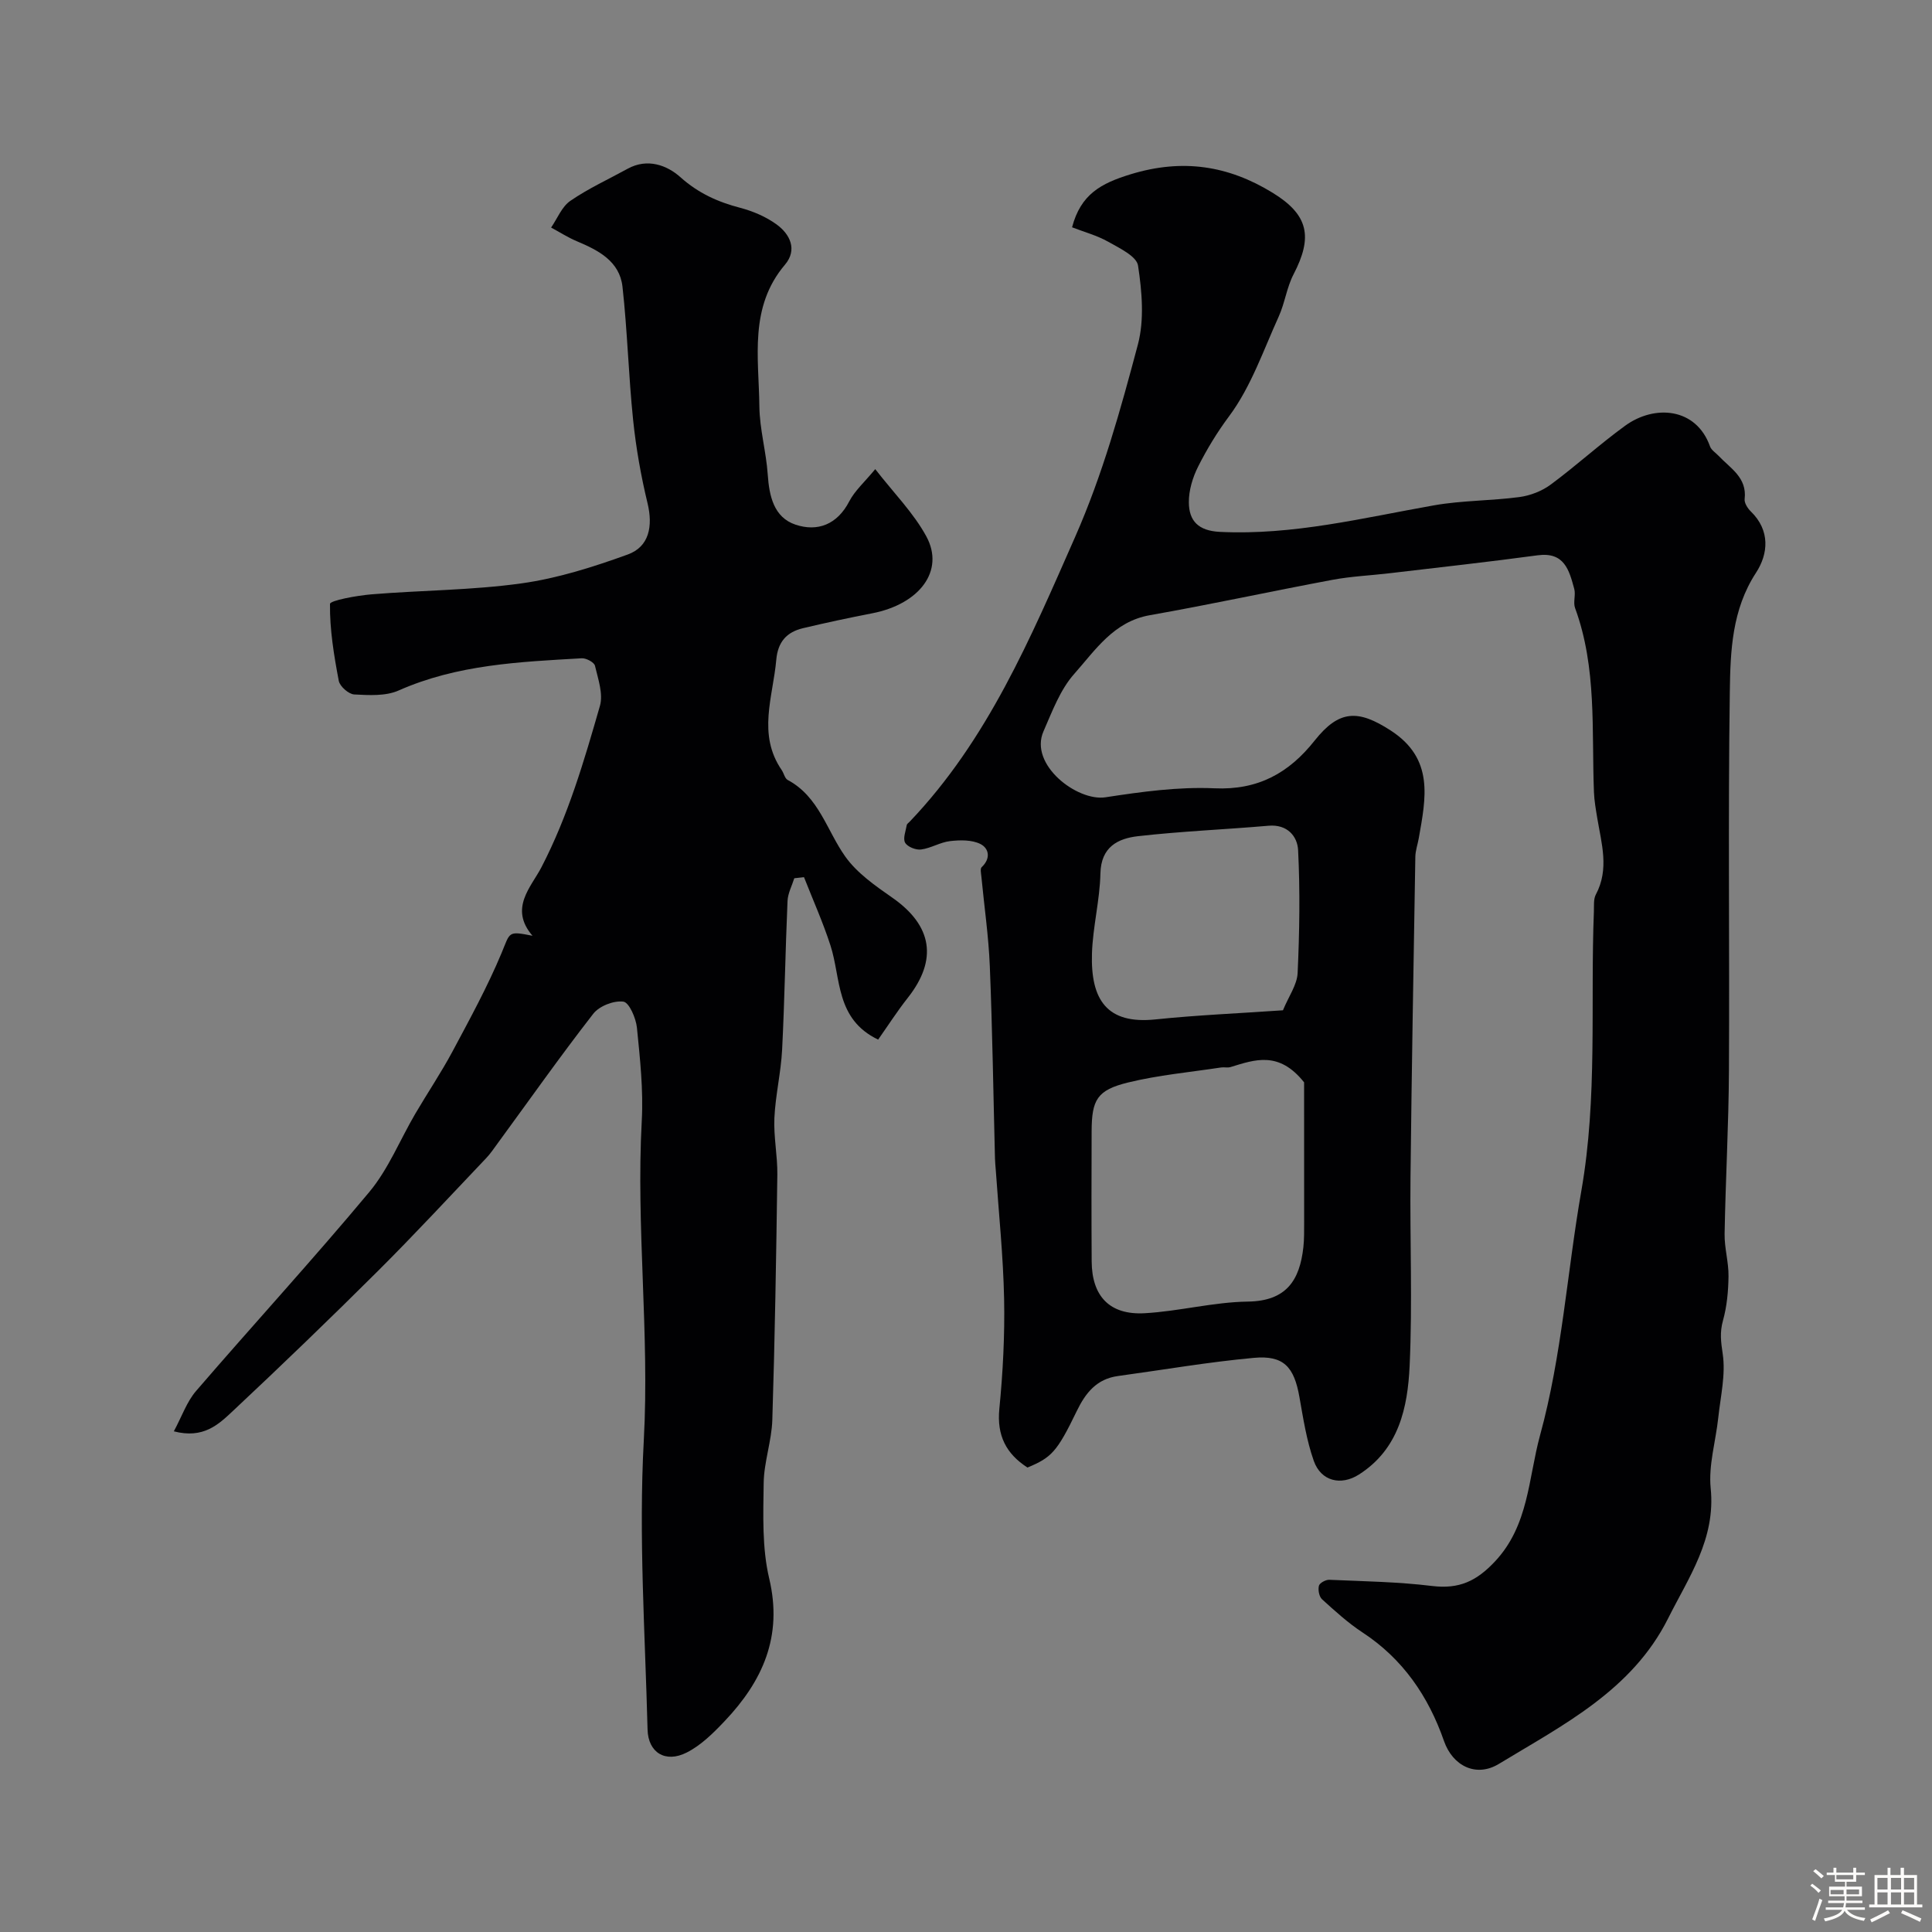
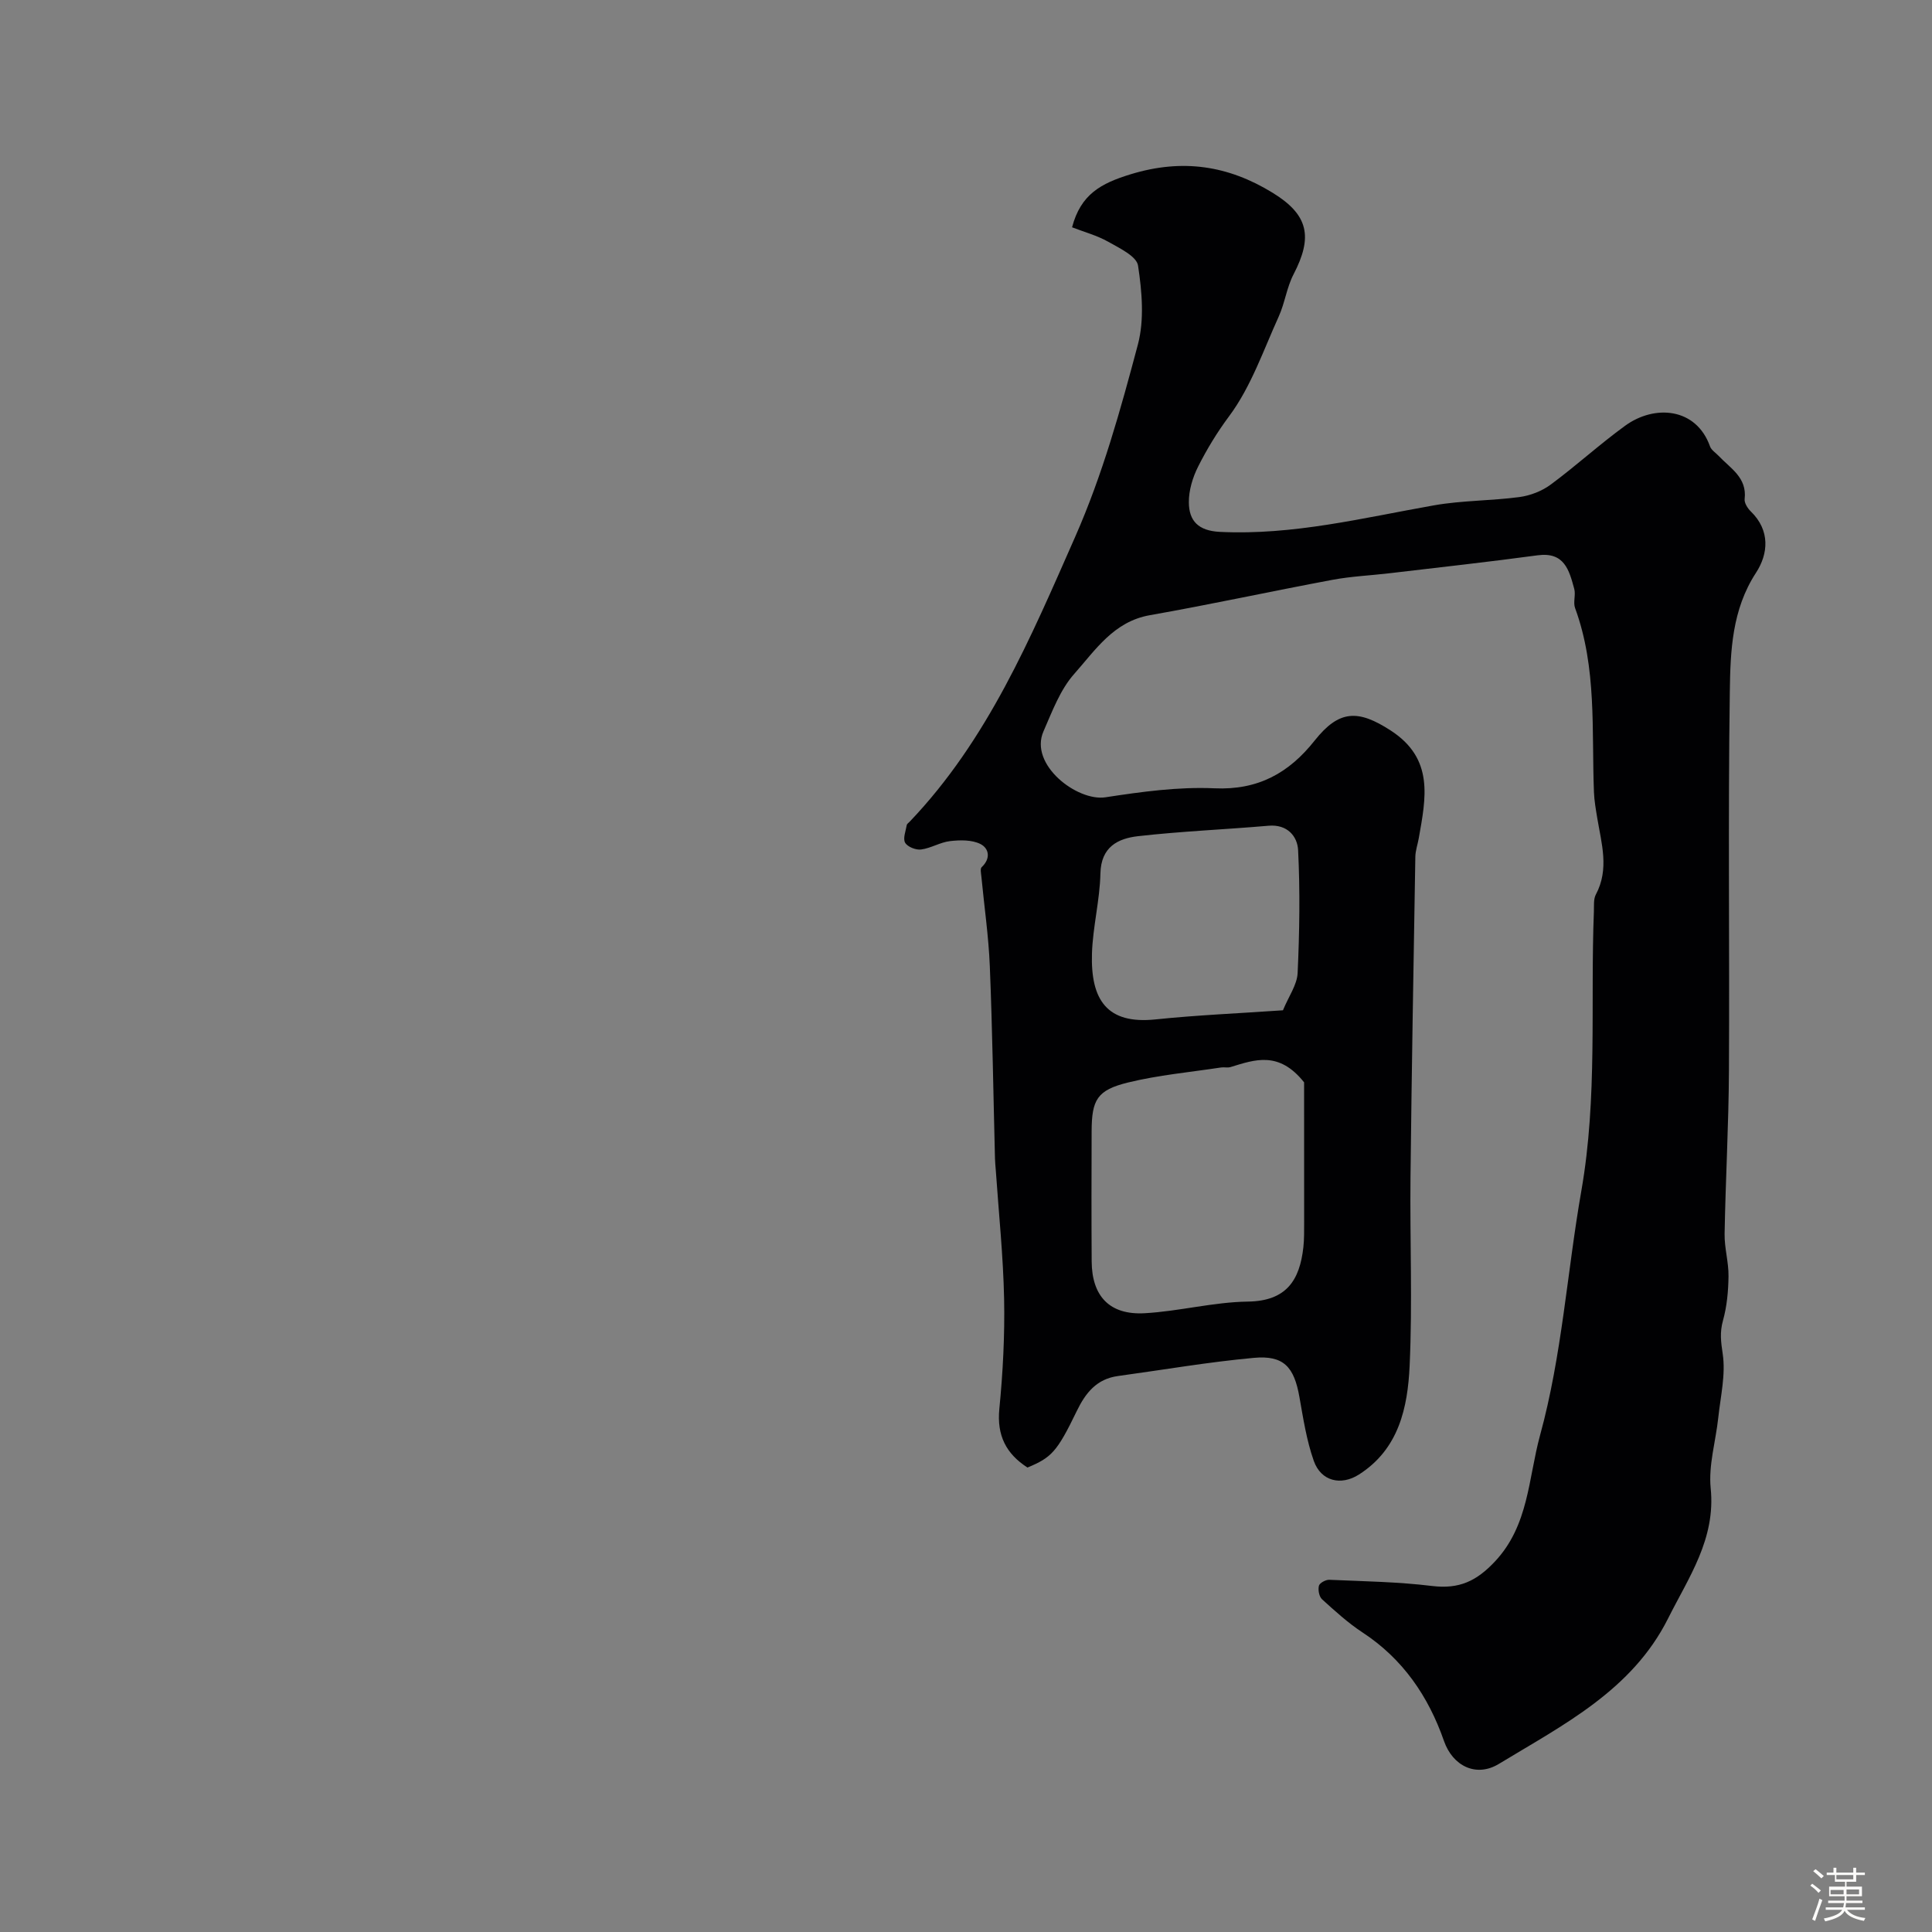
<svg xmlns="http://www.w3.org/2000/svg" enable-background="new 0 0 400 400" viewBox="0 0 400 400">
  <rect x="0" y="0" width="400" height="400" fill="#808080" stroke="none" />
  <path d="m374.8 390.4.4-.4c.7.5 1.3 1 1.8 1.4l-.5.5c-.5-.6-1.1-1.1-1.7-1.5zm1 7.3-.6-.3c.5-1.4 1.1-2.8 1.5-4.3.2.1.4.2.6.3-.5 1.3-1 2.8-1.5 4.3zm-.4-10.3.5-.4c.4.3 1 .8 1.7 1.4l-.5.5c-.5-.5-1.1-1-1.7-1.5zm2.5.3h1.7v-1h.6v1h3.5v-1h.6v1h1.8v.5h-1.8v1.4h-2v1h3.2v2h-3.2v.9h3.3v.5h-3.4c0 .3-.1.6-.1.9h4v.5h-3.7c.7.9 1.9 1.5 3.8 1.7-.1.2-.2.4-.3.6-2.1-.4-3.5-1.1-4-2.1-.4 1-1.8 1.7-4 2.2-.1-.2-.2-.4-.3-.6 2.1-.4 3.4-1 3.8-1.8h-3.4v-.5h3.6c.1-.3.1-.6.2-.9h-3.3v-.5h3.4c0-.3 0-.6 0-.9h-3.2v-2h3.3v-1h-2.1v-1.4h-1.7v-.5zm1.1 3.5v1h2.7c0-.3 0-.4 0-.4 0-.1 0-.2 0-.2 0-.1 0-.2 0-.3h-2.7zm1.2-3v.9h3.5v-.9zm4.7 3h-2.6v.6.4h2.6z" fill="#fcfbfa" />
-   <path d="m393.6 386.7h.6v1.5h2.7v6.1h1.1v.6h-11v-.6h1.1v-6.1h2.7v-1.5h.6v1.5h2.1v-1.5zm-2.7 8.8.4.6c-1.2.6-2.5 1.3-3.8 1.9-.1-.2-.2-.4-.3-.6 1.2-.6 2.5-1.2 3.7-1.9zm-2.2-6.7v2.4h2.1v-2.4zm0 3v2.5h2.1v-2.5zm2.8-3v2.4h2.1v-2.4zm0 3v2.5h2.1v-2.5zm6 6.1c-1.4-.7-2.7-1.3-3.9-1.8l.3-.6c1.5.6 2.7 1.2 3.9 1.7zm-1.2-9.1h-2.1v2.4h2.1zm-2.1 3v2.5h2.1v-2.5z" fill="#fcfbfa" />
  <g fill="#010103">
    <path d="m212.73 303.84c-4.44-2.86-6.36-6.65-5.83-12.12.74-7.56 1.14-15.19.99-22.78-.18-8.88-1.11-17.75-1.72-26.62-.06-.83-.15-1.65-.17-2.48-.34-13.27-.53-26.54-1.07-39.8-.25-6.21-1.16-12.39-1.75-18.58-.06-.65-.27-1.61.06-1.92 1.93-1.8 1.53-3.9-.26-4.8-1.76-.88-4.19-.84-6.26-.6-2.05.23-3.97 1.47-6.02 1.74-1.07.14-2.8-.54-3.3-1.4-.5-.87.12-2.41.33-3.64.05-.28.41-.51.64-.75 16.14-16.92 24.99-37.98 34.24-58.96 5.68-12.89 9.39-26.31 12.97-39.77 1.37-5.14.85-11.01.04-16.37-.29-1.93-3.83-3.61-6.16-4.93-2.34-1.32-5.03-2.04-7.5-3 1.8-6.85 5.99-9.1 12.13-10.98 10.76-3.29 20.22-1.79 29.36 3.81 7.5 4.59 8.39 9.17 4.36 16.92-1.4 2.69-1.79 5.9-3.05 8.69-3.19 7.03-5.76 14.6-10.29 20.68-2.5 3.36-4.58 6.79-6.41 10.42-1.13 2.24-1.94 4.92-1.92 7.4.02 3.85 1.96 5.9 6.43 6.12 15.15.74 29.66-2.91 44.35-5.5 5.81-1.02 11.8-.93 17.66-1.71 2.24-.3 4.65-1.23 6.46-2.57 5.27-3.89 10.12-8.34 15.42-12.19 6.08-4.43 14.71-3.79 17.58 4.27.27.77 1.18 1.32 1.79 1.97 2.43 2.58 5.9 4.47 5.38 8.92-.1.81.62 1.94 1.29 2.59 4.05 3.94 3.6 8.79 1.07 12.67-5 7.66-5.31 16.21-5.43 24.6-.38 26.16-.04 52.32-.18 78.48-.06 11.27-.7 22.53-.9 33.8-.05 2.93.85 5.87.81 8.8-.04 3.07-.33 6.23-1.15 9.17-.68 2.44-.42 4.42-.05 6.89.64 4.26-.45 8.8-.92 13.2-.52 4.88-2.05 9.85-1.57 14.62 1.07 10.49-4.56 18.44-8.82 26.95-7.46 14.89-21.71 22.03-35.04 30.12-4.69 2.85-9.55.44-11.36-4.75-3.22-9.24-8.51-17-16.88-22.48-3-1.97-5.69-4.43-8.36-6.85-.61-.55-.87-1.96-.65-2.81.15-.58 1.42-1.27 2.16-1.23 7.09.31 14.22.42 21.26 1.28 5.65.69 9.24-1.04 13.02-5.07 7.03-7.49 6.9-17.21 9.34-26.12 4.55-16.58 5.6-33.78 8.55-50.62 3.39-19.37 1.85-38.62 2.6-57.92.04-1.15-.1-2.48.4-3.42 2.82-5.28 1.17-10.56.29-15.86-.29-1.77-.61-3.56-.68-5.35-.5-12.79.64-25.73-3.91-38.12-.43-1.18.17-2.72-.17-3.96-1.05-3.84-2.02-7.7-7.58-6.95-10.22 1.38-20.47 2.51-30.71 3.72-3.91.46-7.87.63-11.73 1.35-12.63 2.36-25.2 5.1-37.85 7.33-7.5 1.32-11.28 7.24-15.65 12.15-2.91 3.27-4.56 7.77-6.37 11.9-3.02 6.9 6.98 14.54 12.83 13.65 7.45-1.14 15.07-2.2 22.56-1.86 9.05.41 15.44-3.17 20.76-9.89 5.06-6.38 9-6.44 15.72-2.09 9.08 5.87 7.29 14.01 5.83 22.33-.23 1.28-.69 2.56-.71 3.84-.37 22.1-.76 44.19-1 66.29-.14 13.02.42 26.07-.18 39.07-.4 8.65-2.22 17.27-10.52 22.54-3.68 2.34-7.82 1.4-9.32-2.83-1.5-4.24-2.19-8.79-2.98-13.24-1.1-6.23-3.25-8.67-9.44-8.1-9.41.86-18.75 2.48-28.12 3.76-4.42.6-6.72 3.49-8.55 7.28-4.09 8.46-5.22 9.59-10.19 11.67zm57.27-79.75c-5.23-6.58-10.23-4.69-15.22-3.17-.61.19-1.33-.01-1.98.09-6.43.98-12.96 1.57-19.25 3.11-6.42 1.57-7.52 3.58-7.54 10.11-.03 8.98-.05 17.95.01 26.93.04 7.2 3.71 11.13 10.96 10.73 7.15-.4 14.24-2.31 21.37-2.41 7.99-.11 10.74-4.41 11.5-11.27.18-1.64.15-3.31.16-4.97 0-10.18-.01-20.37-.01-29.15zm-4.38-14.92c1.2-2.91 2.93-5.28 3.04-7.72.39-8.46.52-16.96.1-25.42-.14-2.88-2.23-5.41-6.12-5.07-9 .78-18.03 1.14-27 2.16-4.18.47-7.69 2.21-7.81 7.72-.12 5.53-1.57 11.02-1.75 16.55-.3 9.65 3.12 14.71 13.14 13.67 8.65-.9 17.36-1.26 26.4-1.89z" />
-     <path d="m181.21 97.13c3.84 4.95 7.94 9.06 10.59 13.95 3.83 7.09-1.4 13.99-11.23 15.9-4.79.93-9.57 1.95-14.32 3.08-3.35.8-5.2 2.8-5.53 6.54-.68 7.69-3.95 15.43 1.12 22.83.46.67.64 1.73 1.24 2.05 6.48 3.46 8.08 10.44 11.91 15.84 2.44 3.45 6.24 6.08 9.79 8.56 8.25 5.77 9.4 12.81 3.16 20.72-2.2 2.79-4.12 5.79-6.13 8.64-8.86-4.25-7.66-12.66-9.87-19.49-1.55-4.8-3.63-9.43-5.48-14.14-.67.07-1.34.15-2.01.22-.49 1.57-1.33 3.12-1.4 4.7-.45 10.26-.6 20.54-1.12 30.79-.24 4.73-1.38 9.41-1.6 14.13-.18 3.9.66 7.84.61 11.75-.23 16.93-.51 33.87-1.04 50.79-.14 4.38-1.74 8.73-1.79 13.1-.09 6.59-.35 13.42 1.15 19.74 2.84 11.98-1.37 21.22-9.22 29.5-2.34 2.47-4.9 5.02-7.88 6.52-4.37 2.21-7.97.04-8.09-4.78-.51-19.95-1.86-39.97-.78-59.85 1.21-22.12-1.62-44.1-.42-66.16.35-6.4-.36-12.88-1-19.28-.2-1.98-1.61-5.24-2.81-5.4-1.98-.27-5 .91-6.24 2.52-6.82 8.76-13.22 17.85-19.78 26.81-.77 1.05-1.5 2.15-2.4 3.09-7.43 7.81-14.76 15.74-22.4 23.35-9.88 9.84-19.93 19.52-30.11 29.06-2.88 2.69-6.02 5.73-12.14 4.13 1.67-3.09 2.68-6.13 4.62-8.37 11.88-13.79 24.2-27.21 35.85-41.18 3.96-4.75 6.35-10.79 9.52-16.2 2.53-4.31 5.33-8.47 7.69-12.87 3.58-6.7 7.25-13.41 10.17-20.4 1.82-4.36 1.24-4.6 6.41-3.58-4.9-5.67-.27-10.11 1.83-14.15 5.54-10.67 8.85-22.05 12.13-33.45.71-2.49-.39-5.58-1.03-8.31-.17-.71-1.81-1.59-2.73-1.54-12.89.74-25.78 1.29-37.92 6.67-2.68 1.19-6.13.98-9.19.82-1.15-.06-2.98-1.67-3.2-2.82-1-5.26-1.88-10.61-1.82-15.92.01-.72 5.57-1.74 8.61-1.99 10.34-.85 20.79-.84 31.04-2.27 7.47-1.04 14.85-3.39 21.98-5.97 4.49-1.62 5.25-5.89 4.12-10.61-1.37-5.67-2.39-11.46-2.99-17.25-.95-9.17-1.18-18.42-2.2-27.58-.59-5.28-4.97-7.54-9.42-9.41-1.86-.78-3.58-1.89-5.36-2.85 1.3-1.88 2.22-4.32 3.99-5.53 3.72-2.56 7.89-4.46 11.87-6.65 4.1-2.25 8.17-.71 10.93 1.77 3.72 3.32 7.74 5.12 12.38 6.33 2.61.69 5.27 1.82 7.45 3.39 2.88 2.06 4.41 5.3 1.8 8.38-7.48 8.82-5.41 19.27-5.3 29.33.05 4.71 1.41 9.38 1.73 14.1.31 4.5 1.27 8.88 5.74 10.39 4.55 1.53 8.65 0 11.14-4.82 1.14-2.2 3.17-3.99 5.38-6.67z" />
  </g>
</svg>